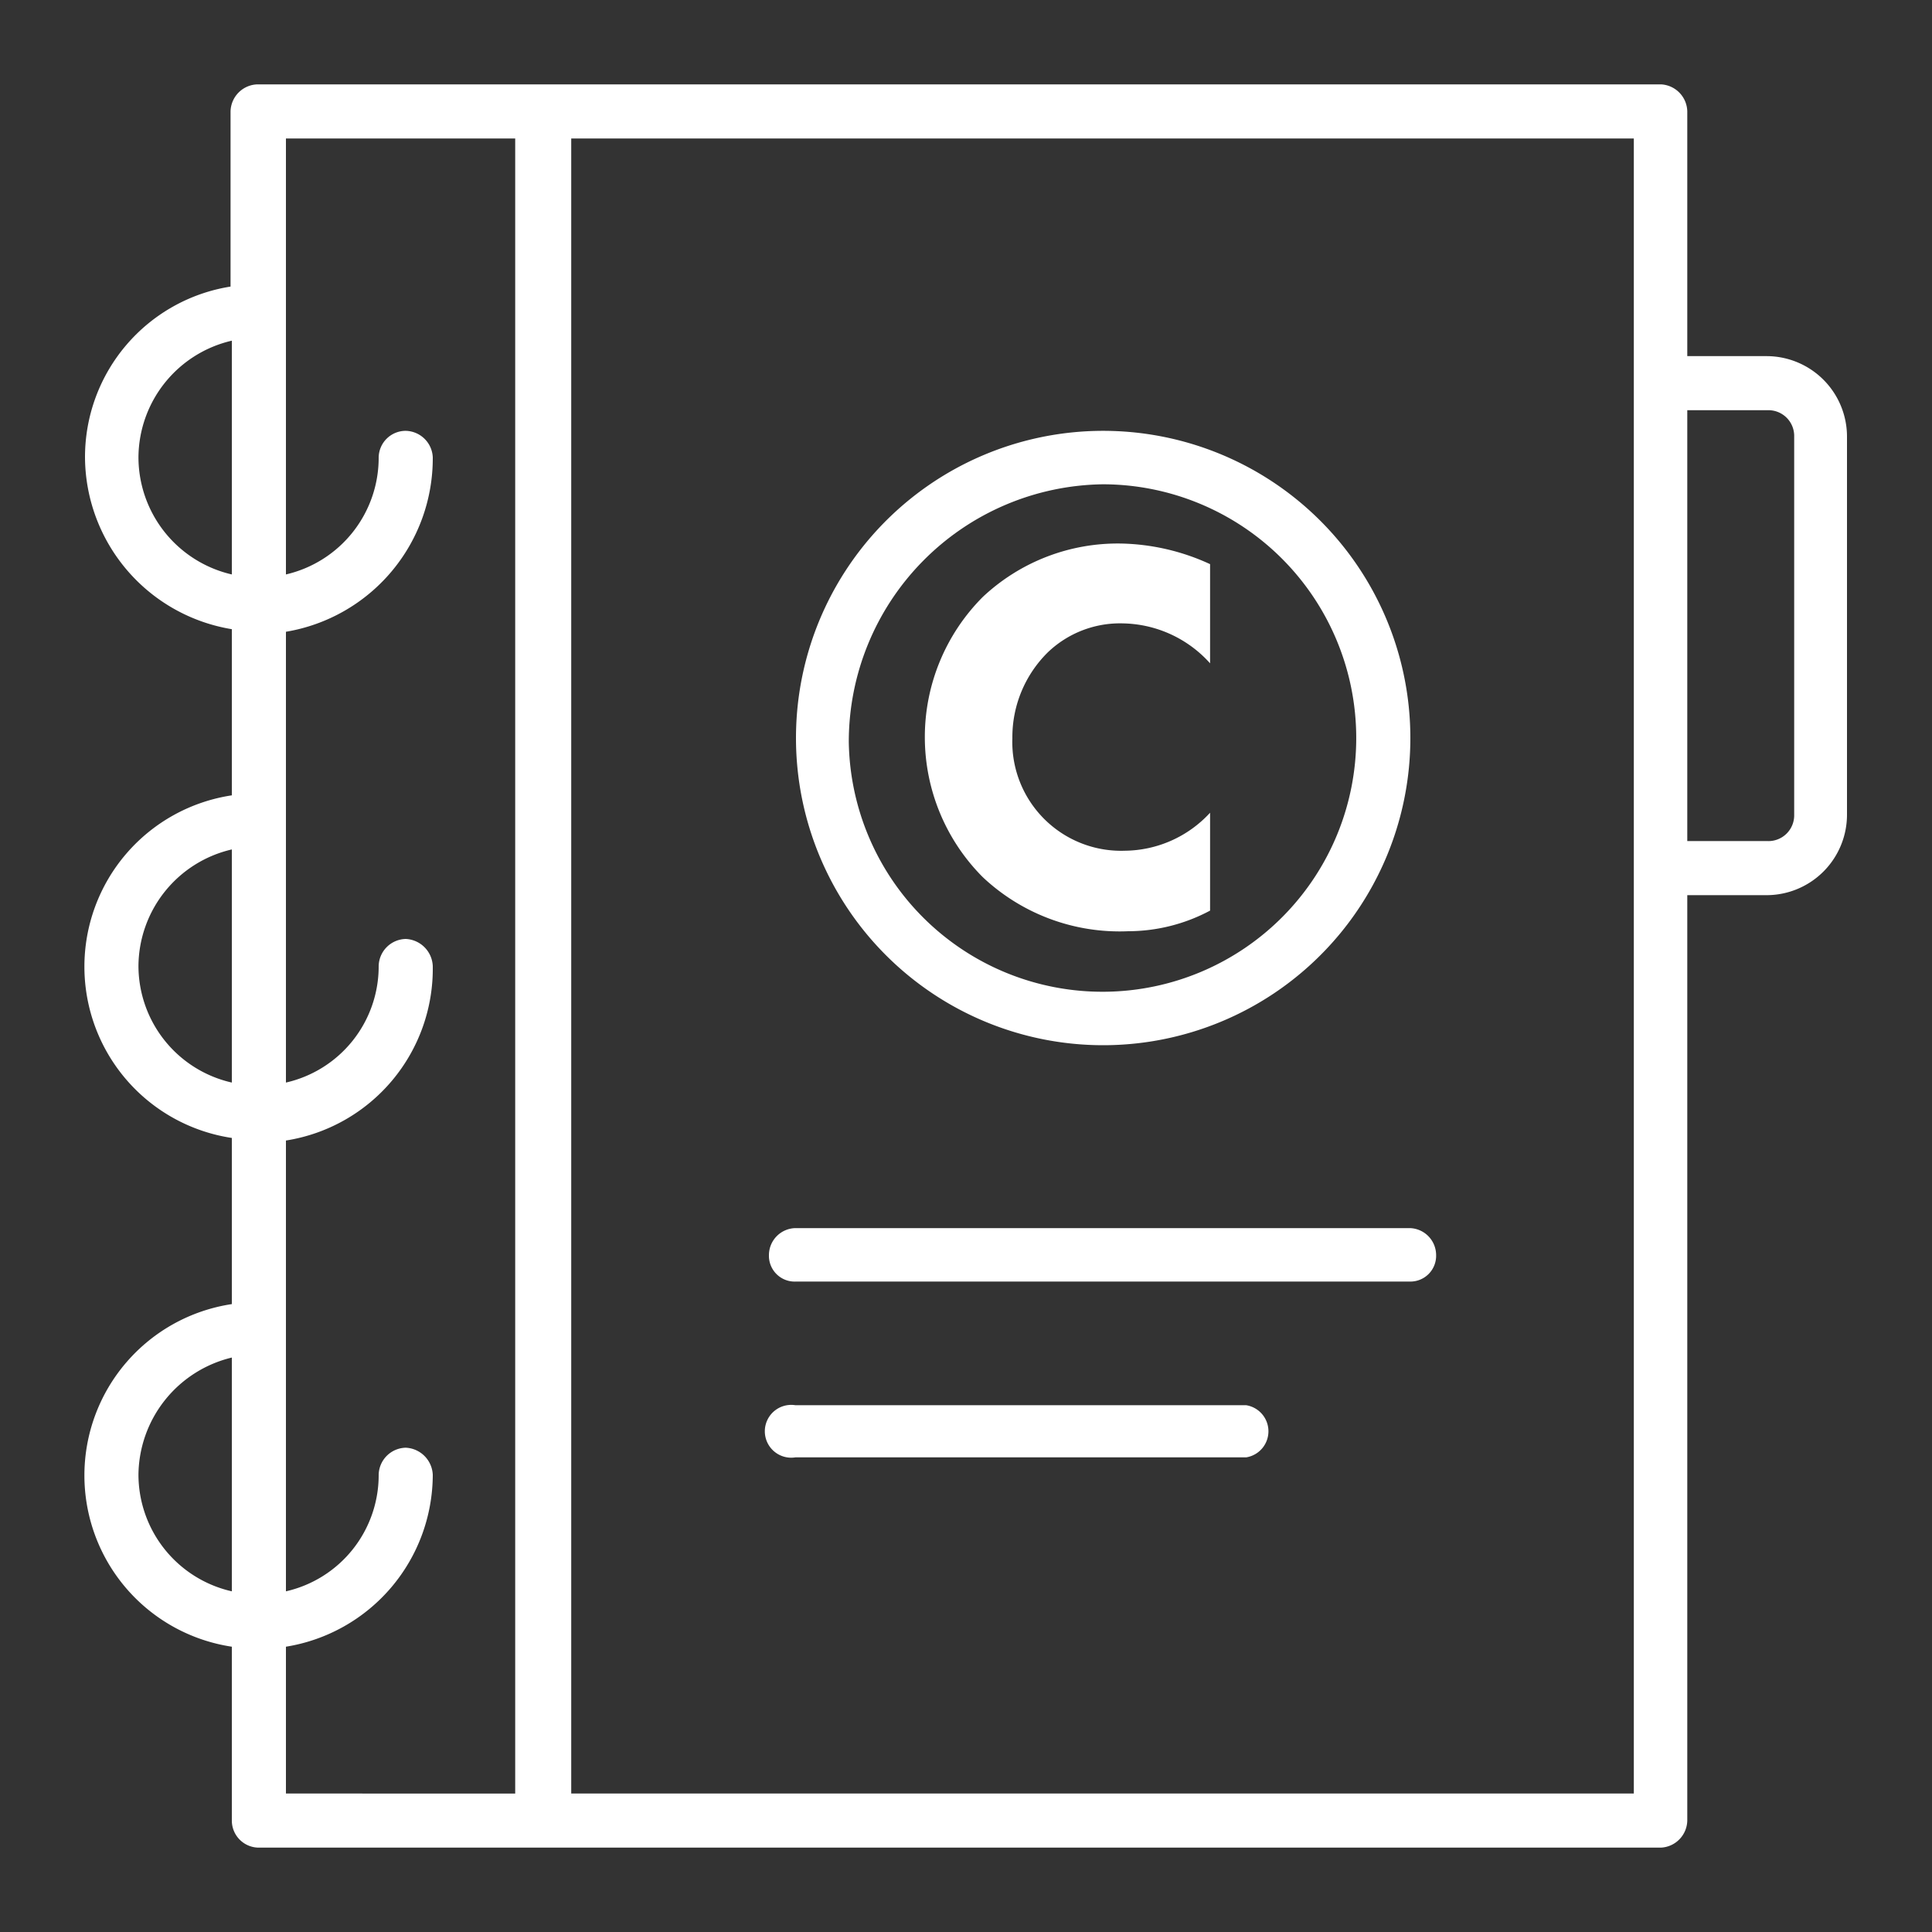
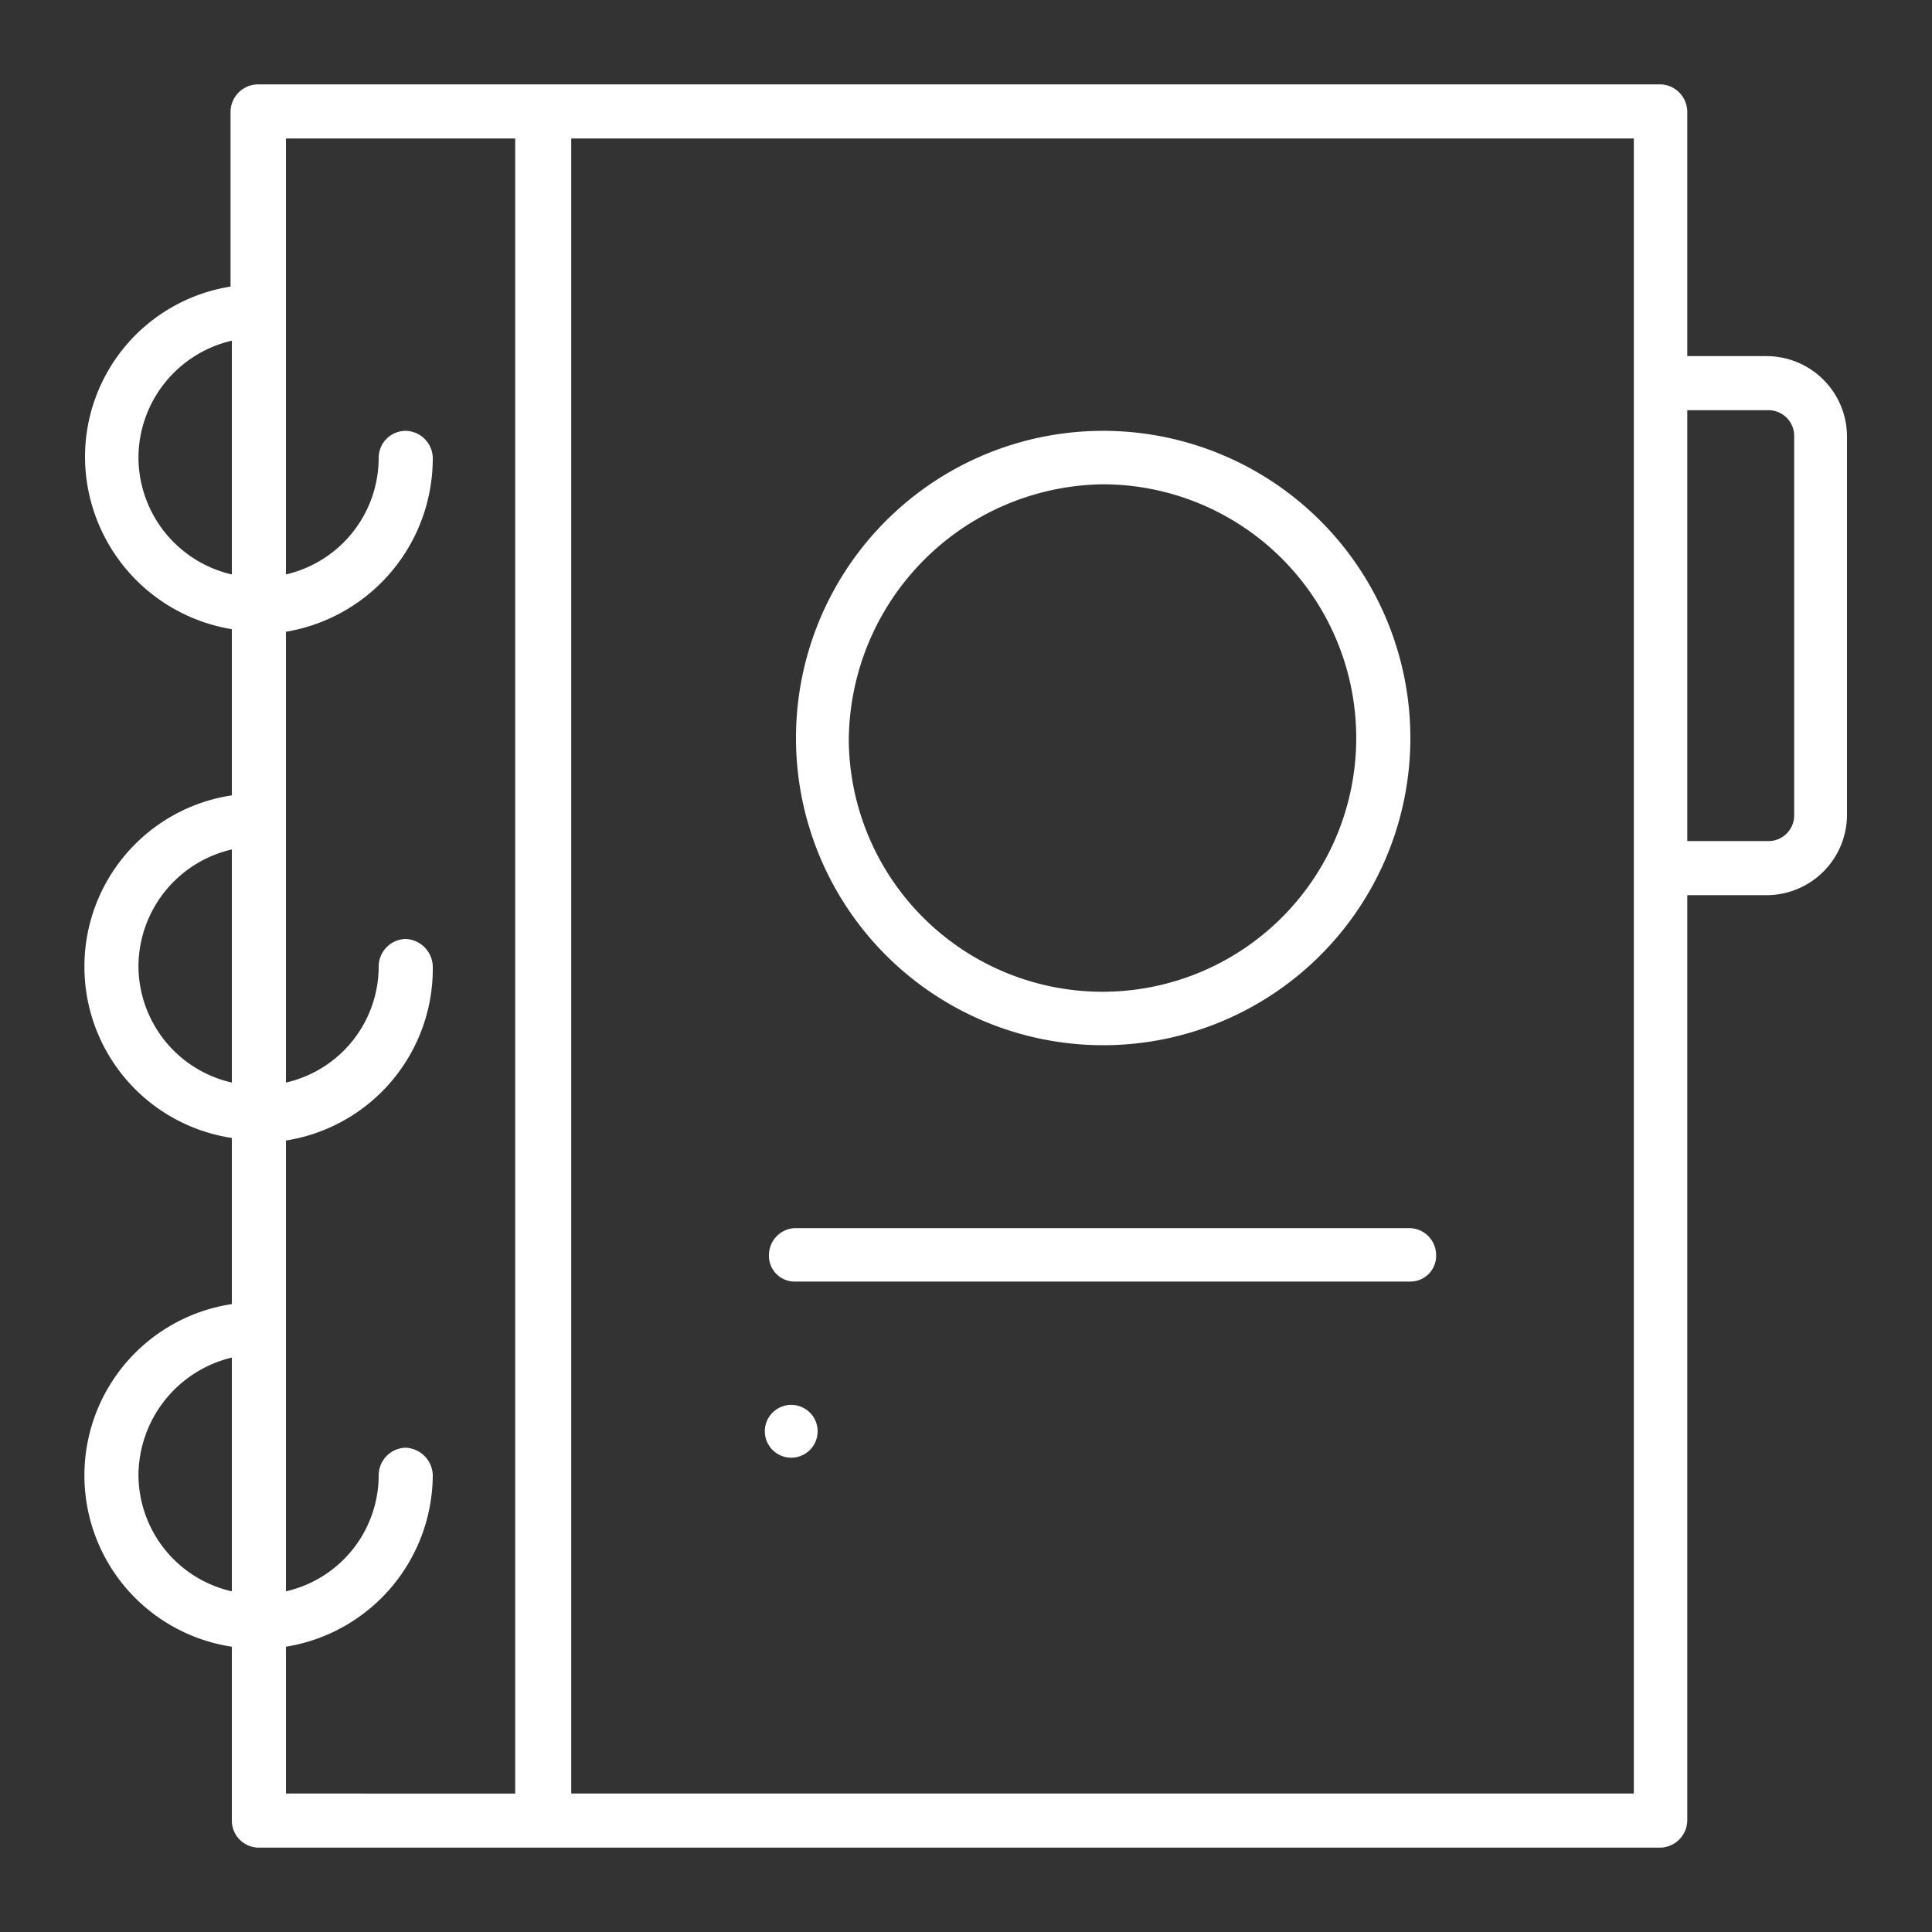
<svg xmlns="http://www.w3.org/2000/svg" viewBox="0 0 30 30">
  <rect x="0" y="0" width="30" height="30" fill="#333333" stroke="none" />
  <defs>
    <style>
      .a {
        fill: #fff;
      }
    </style>
  </defs>
  <title>-</title>
  <g>
    <path class="a" d="M21.89,19.07H12.36a.42.42,0,0,0-.42.42.4.4,0,0,0,.42.41h9.53a.4.4,0,0,0,.41-.41A.42.42,0,0,0,21.89,19.07Z" />
-     <path class="a" d="M19.35,21.82h-7a.41.41,0,1,0,0,.81h7a.41.41,0,0,0,0-.81Z" />
+     <path class="a" d="M19.35,21.82h-7a.41.41,0,1,0,0,.81a.41.41,0,0,0,0-.81Z" />
    <path class="a" d="M27.44,5.53H26.2V1.73a.43.43,0,0,0-.41-.42H4a.43.43,0,0,0-.42.42V4.45A2.68,2.68,0,0,0,1.32,7.1,2.72,2.72,0,0,0,3.6,9.77v2.58a2.69,2.69,0,0,0,0,5.32v2.58a2.69,2.69,0,0,0,0,5.32v2.7a.42.42,0,0,0,.42.42H25.79a.43.43,0,0,0,.41-.42V13.9h1.24a1.25,1.25,0,0,0,1.24-1.25V6.78A1.25,1.25,0,0,0,27.44,5.53ZM2.15,7.1A1.87,1.87,0,0,1,3.6,5.29V8.92A1.87,1.87,0,0,1,2.15,7.1Zm0,7.9A1.87,1.87,0,0,1,3.6,13.19v3.62A1.86,1.86,0,0,1,2.15,15Zm0,7.9A1.89,1.89,0,0,1,3.6,21.08v3.63A1.86,1.86,0,0,1,2.15,22.9Zm2.29,2.67A2.71,2.71,0,0,0,6.72,22.9a.44.44,0,0,0-.42-.42.43.43,0,0,0-.42.42,1.85,1.85,0,0,1-1.44,1.81v-7A2.7,2.7,0,0,0,6.72,15a.44.44,0,0,0-.42-.42.43.43,0,0,0-.42.42,1.85,1.85,0,0,1-1.44,1.81v-7A2.73,2.73,0,0,0,6.72,7.1a.43.43,0,0,0-.42-.41.42.42,0,0,0-.42.41A1.86,1.86,0,0,1,4.44,8.92V2.15H8v25.7H4.44Zm20.93,2.28H8.87V2.15h16.5v25.7Zm2.49-15.2a.4.4,0,0,1-.42.41H26.2V6.37h1.24a.4.4,0,0,1,.42.41Z" />
    <path class="a" d="M17.13,16.23a4.77,4.77,0,1,0-4.77-4.76A4.77,4.77,0,0,0,17.13,16.23Zm0-8.71a3.94,3.94,0,1,1-3.95,4A4,4,0,0,1,17.13,7.52Z" />
-     <path class="a" d="M18.79,14.14a2.71,2.71,0,0,1-1.27.32,3.1,3.1,0,0,1-2.26-.84,3.08,3.08,0,0,1,0-4.35,3.06,3.06,0,0,1,2.15-.83,3.45,3.45,0,0,1,1.38.32V10.3a1.86,1.86,0,0,0-1.35-.62,1.62,1.62,0,0,0-1.17.45,1.85,1.85,0,0,0-.55,1.33,1.69,1.69,0,0,0,1.75,1.75,1.82,1.82,0,0,0,1.32-.59Z" />
  </g>
</svg>